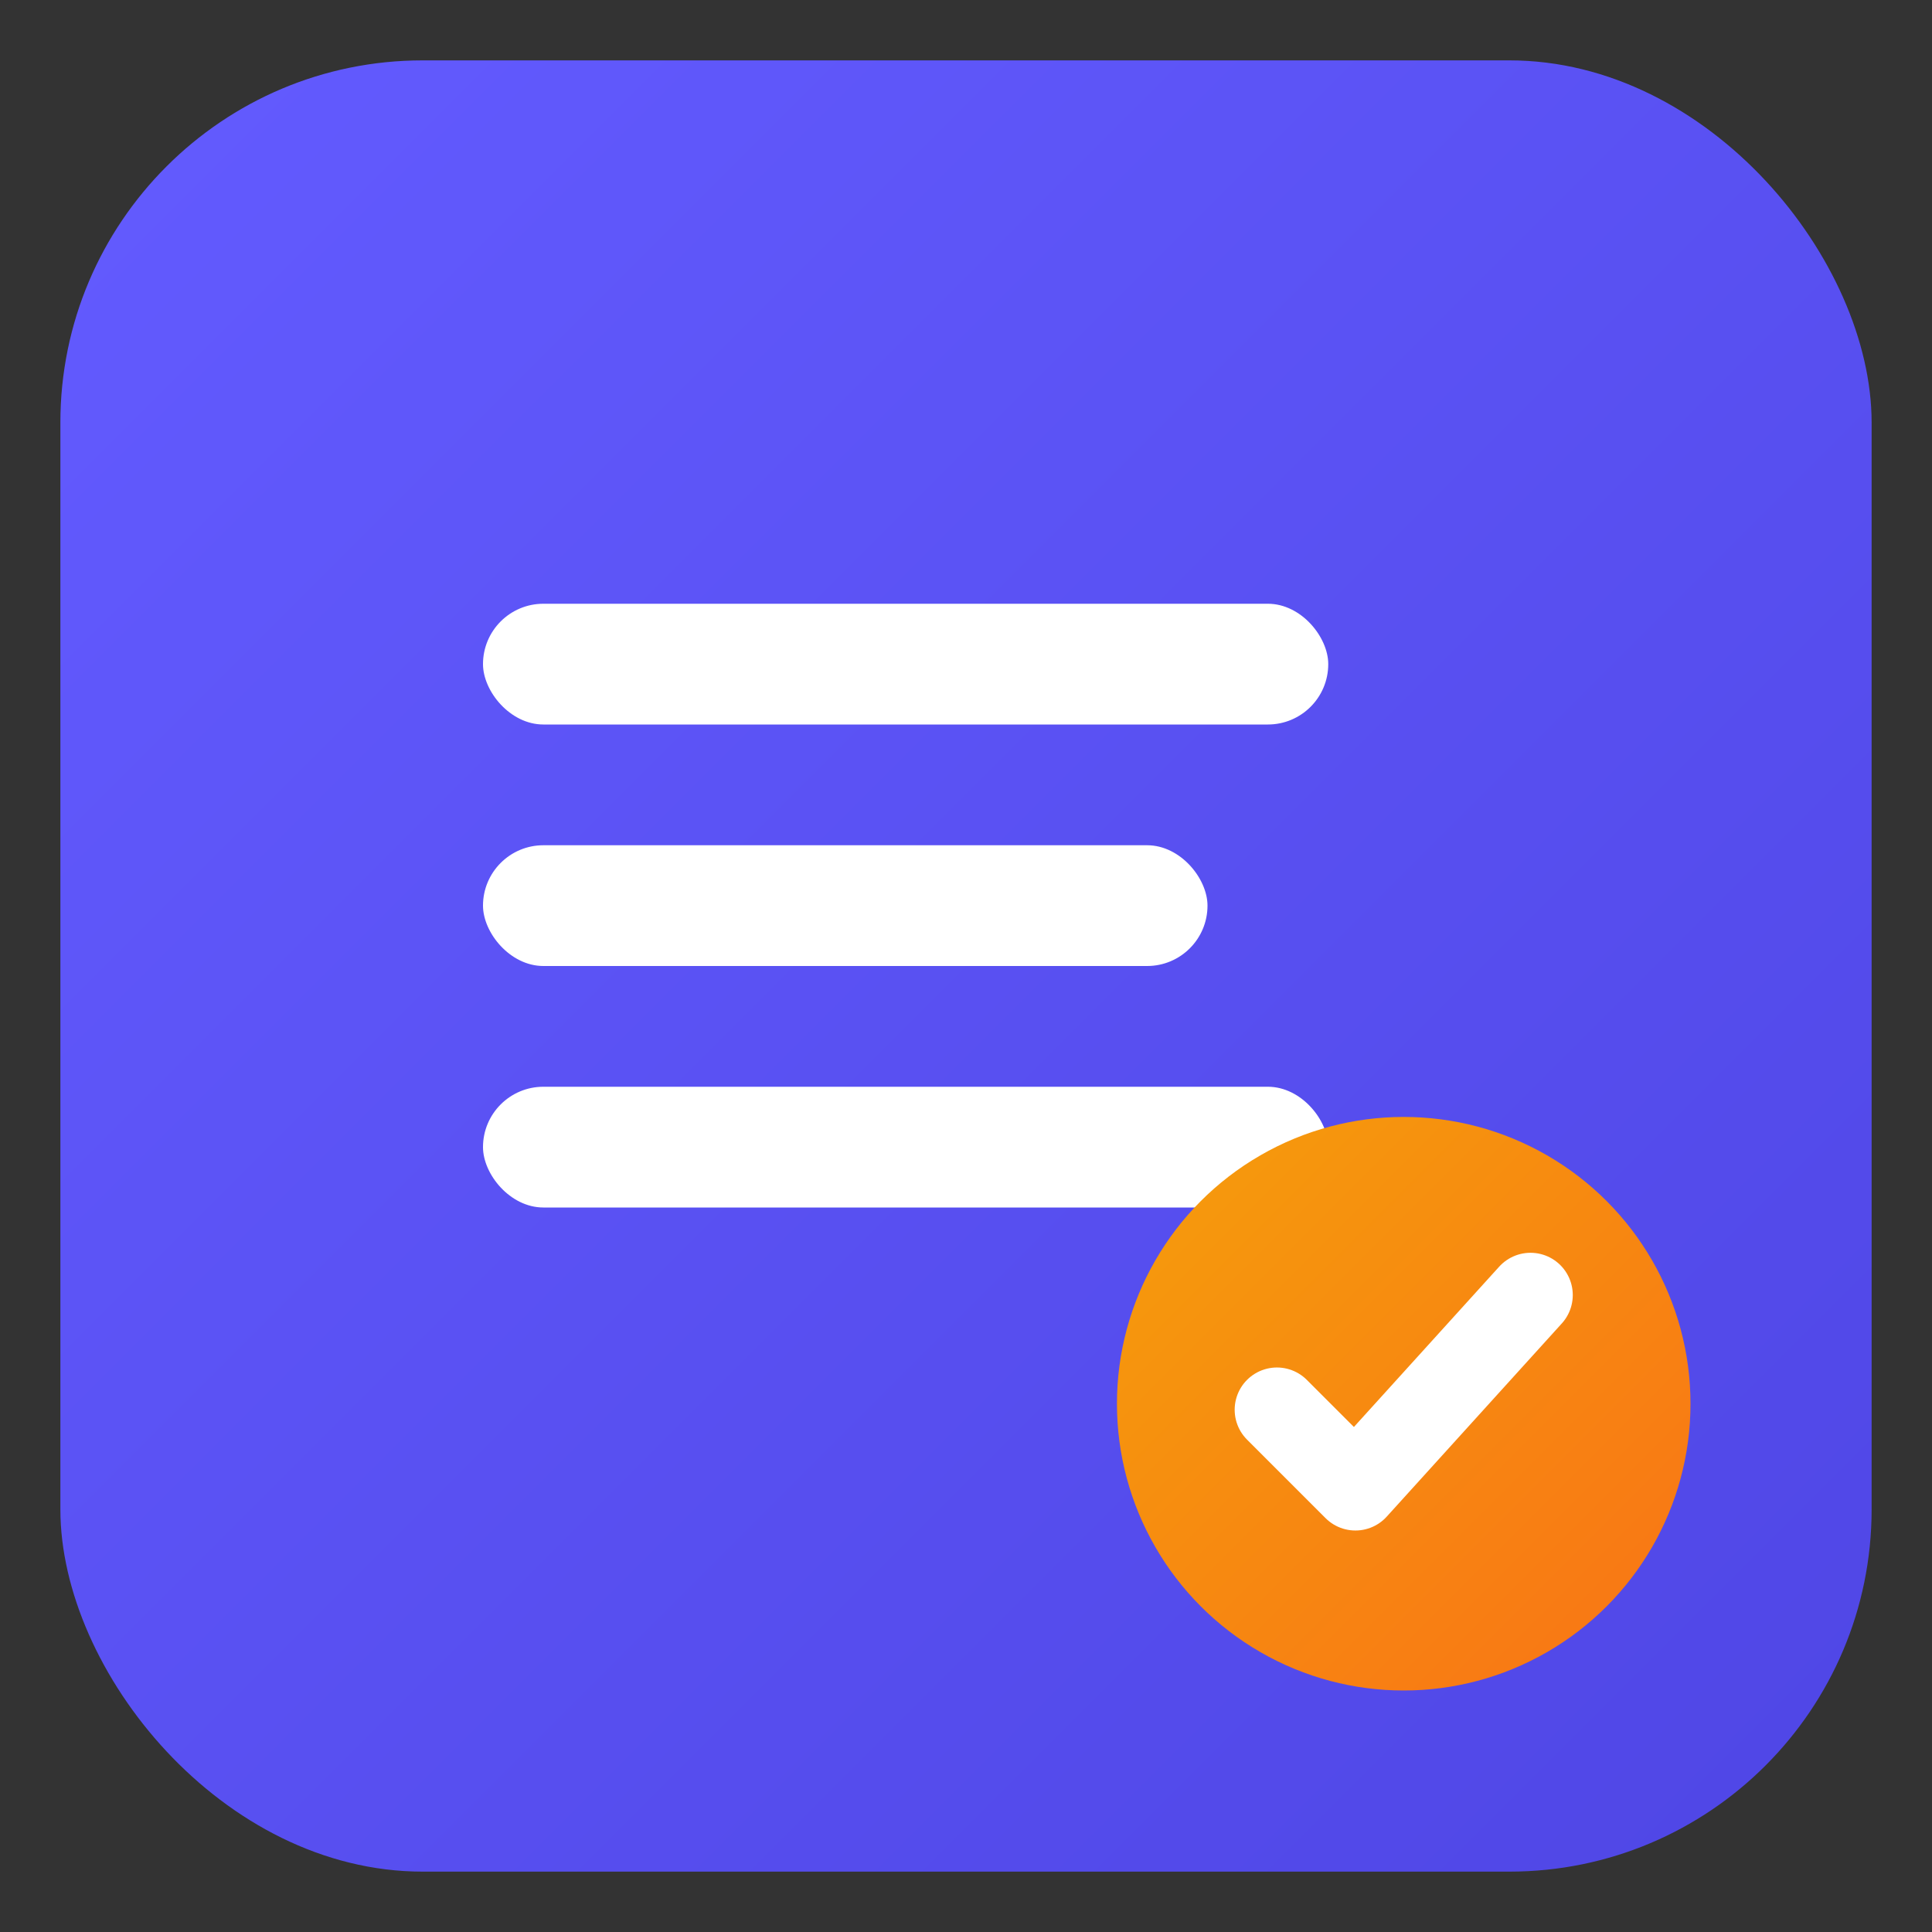
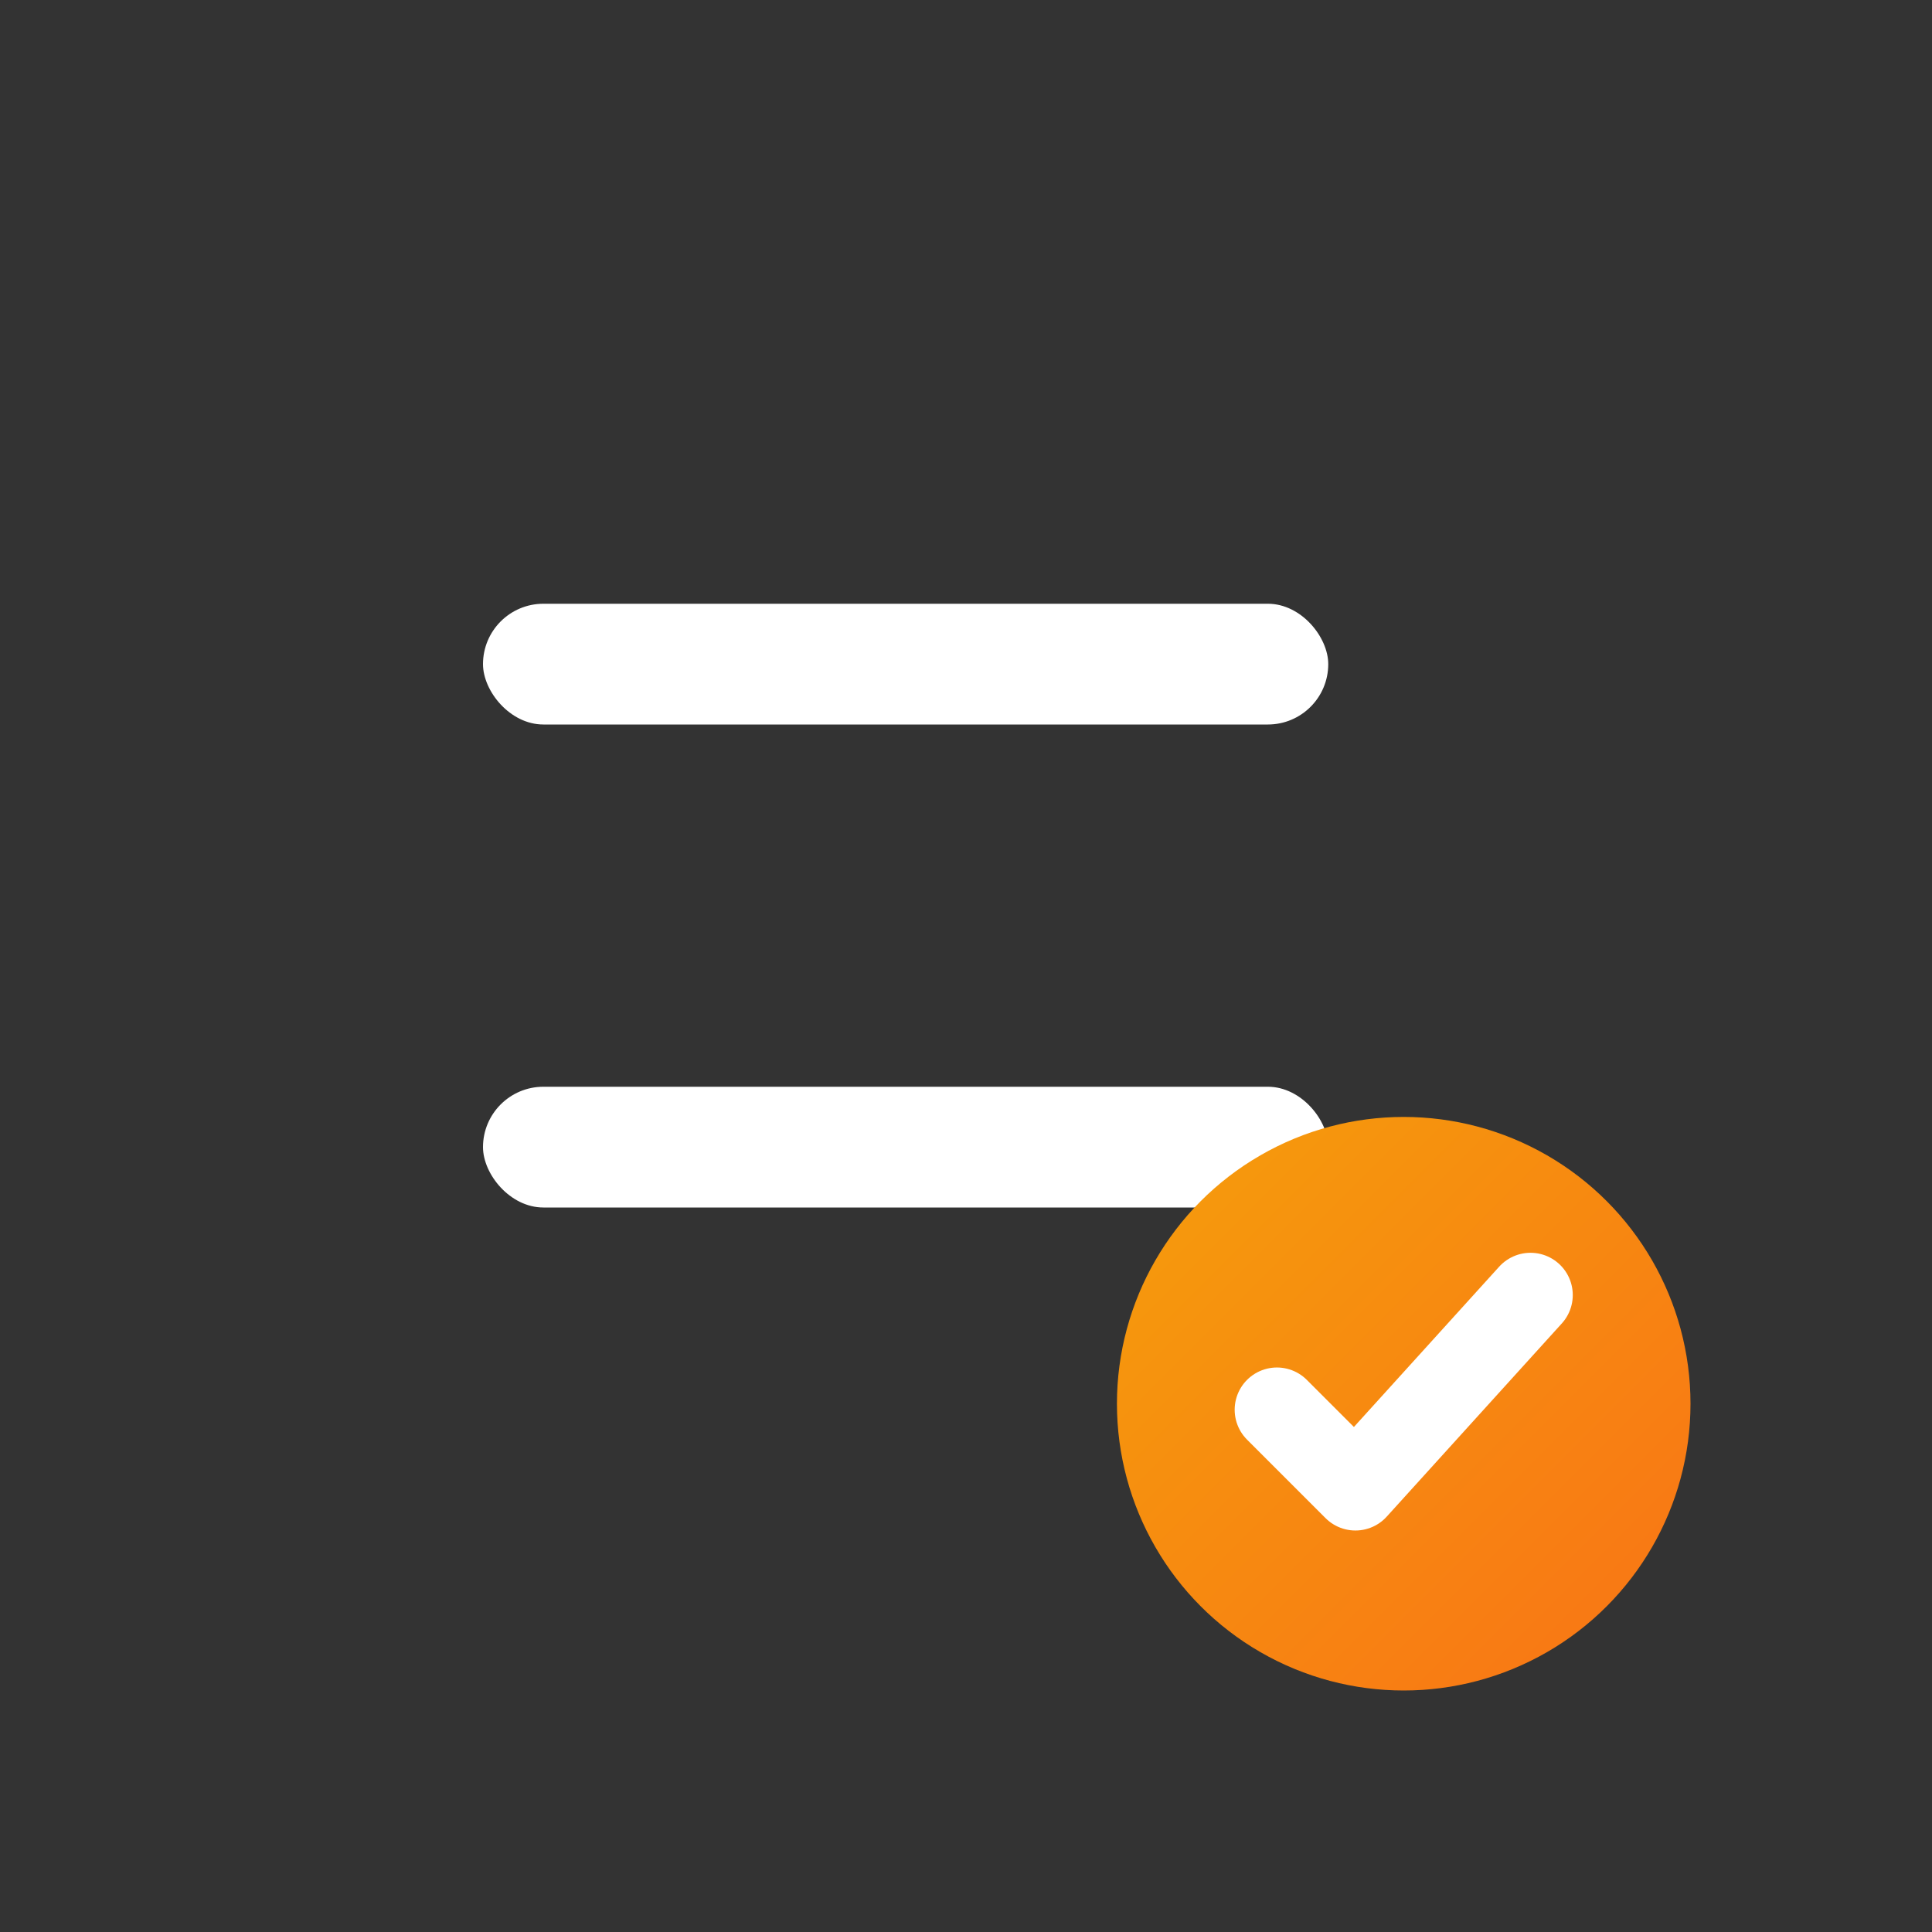
<svg xmlns="http://www.w3.org/2000/svg" viewBox="0 0 64 64">
  <rect x="0" y="0" width="64" height="64" fill="#333333" stroke="none" />
  <defs>
    <linearGradient id="bg" x1="0" y1="0" x2="1" y2="1">
      <stop offset="0" stop-color="#635bff" />
      <stop offset="1" stop-color="#4f46e5" />
    </linearGradient>
    <linearGradient id="badge" x1="0" y1="0" x2="1" y2="1">
      <stop offset="0" stop-color="#f59e0b" />
      <stop offset="1" stop-color="#f97316" />
    </linearGradient>
  </defs>
-   <rect x="2" y="2" width="60" height="60" rx="12" fill="url(#bg)" />
  <g fill="#ffffff">
    <rect x="16" y="20" width="28" height="4" rx="2" />
-     <rect x="16" y="28" width="24" height="4" rx="2" />
    <rect x="16" y="36" width="28" height="4" rx="2" />
  </g>
  <g transform="translate(0.5,0.5)">
    <circle cx="46" cy="46" r="9.5" fill="url(#badge)" />
    <path d="M41.8 46.2l2.6 2.6 5.8-6.4" fill="none" stroke="#fff" stroke-width="2.8" stroke-linecap="round" stroke-linejoin="round" />
  </g>
</svg>